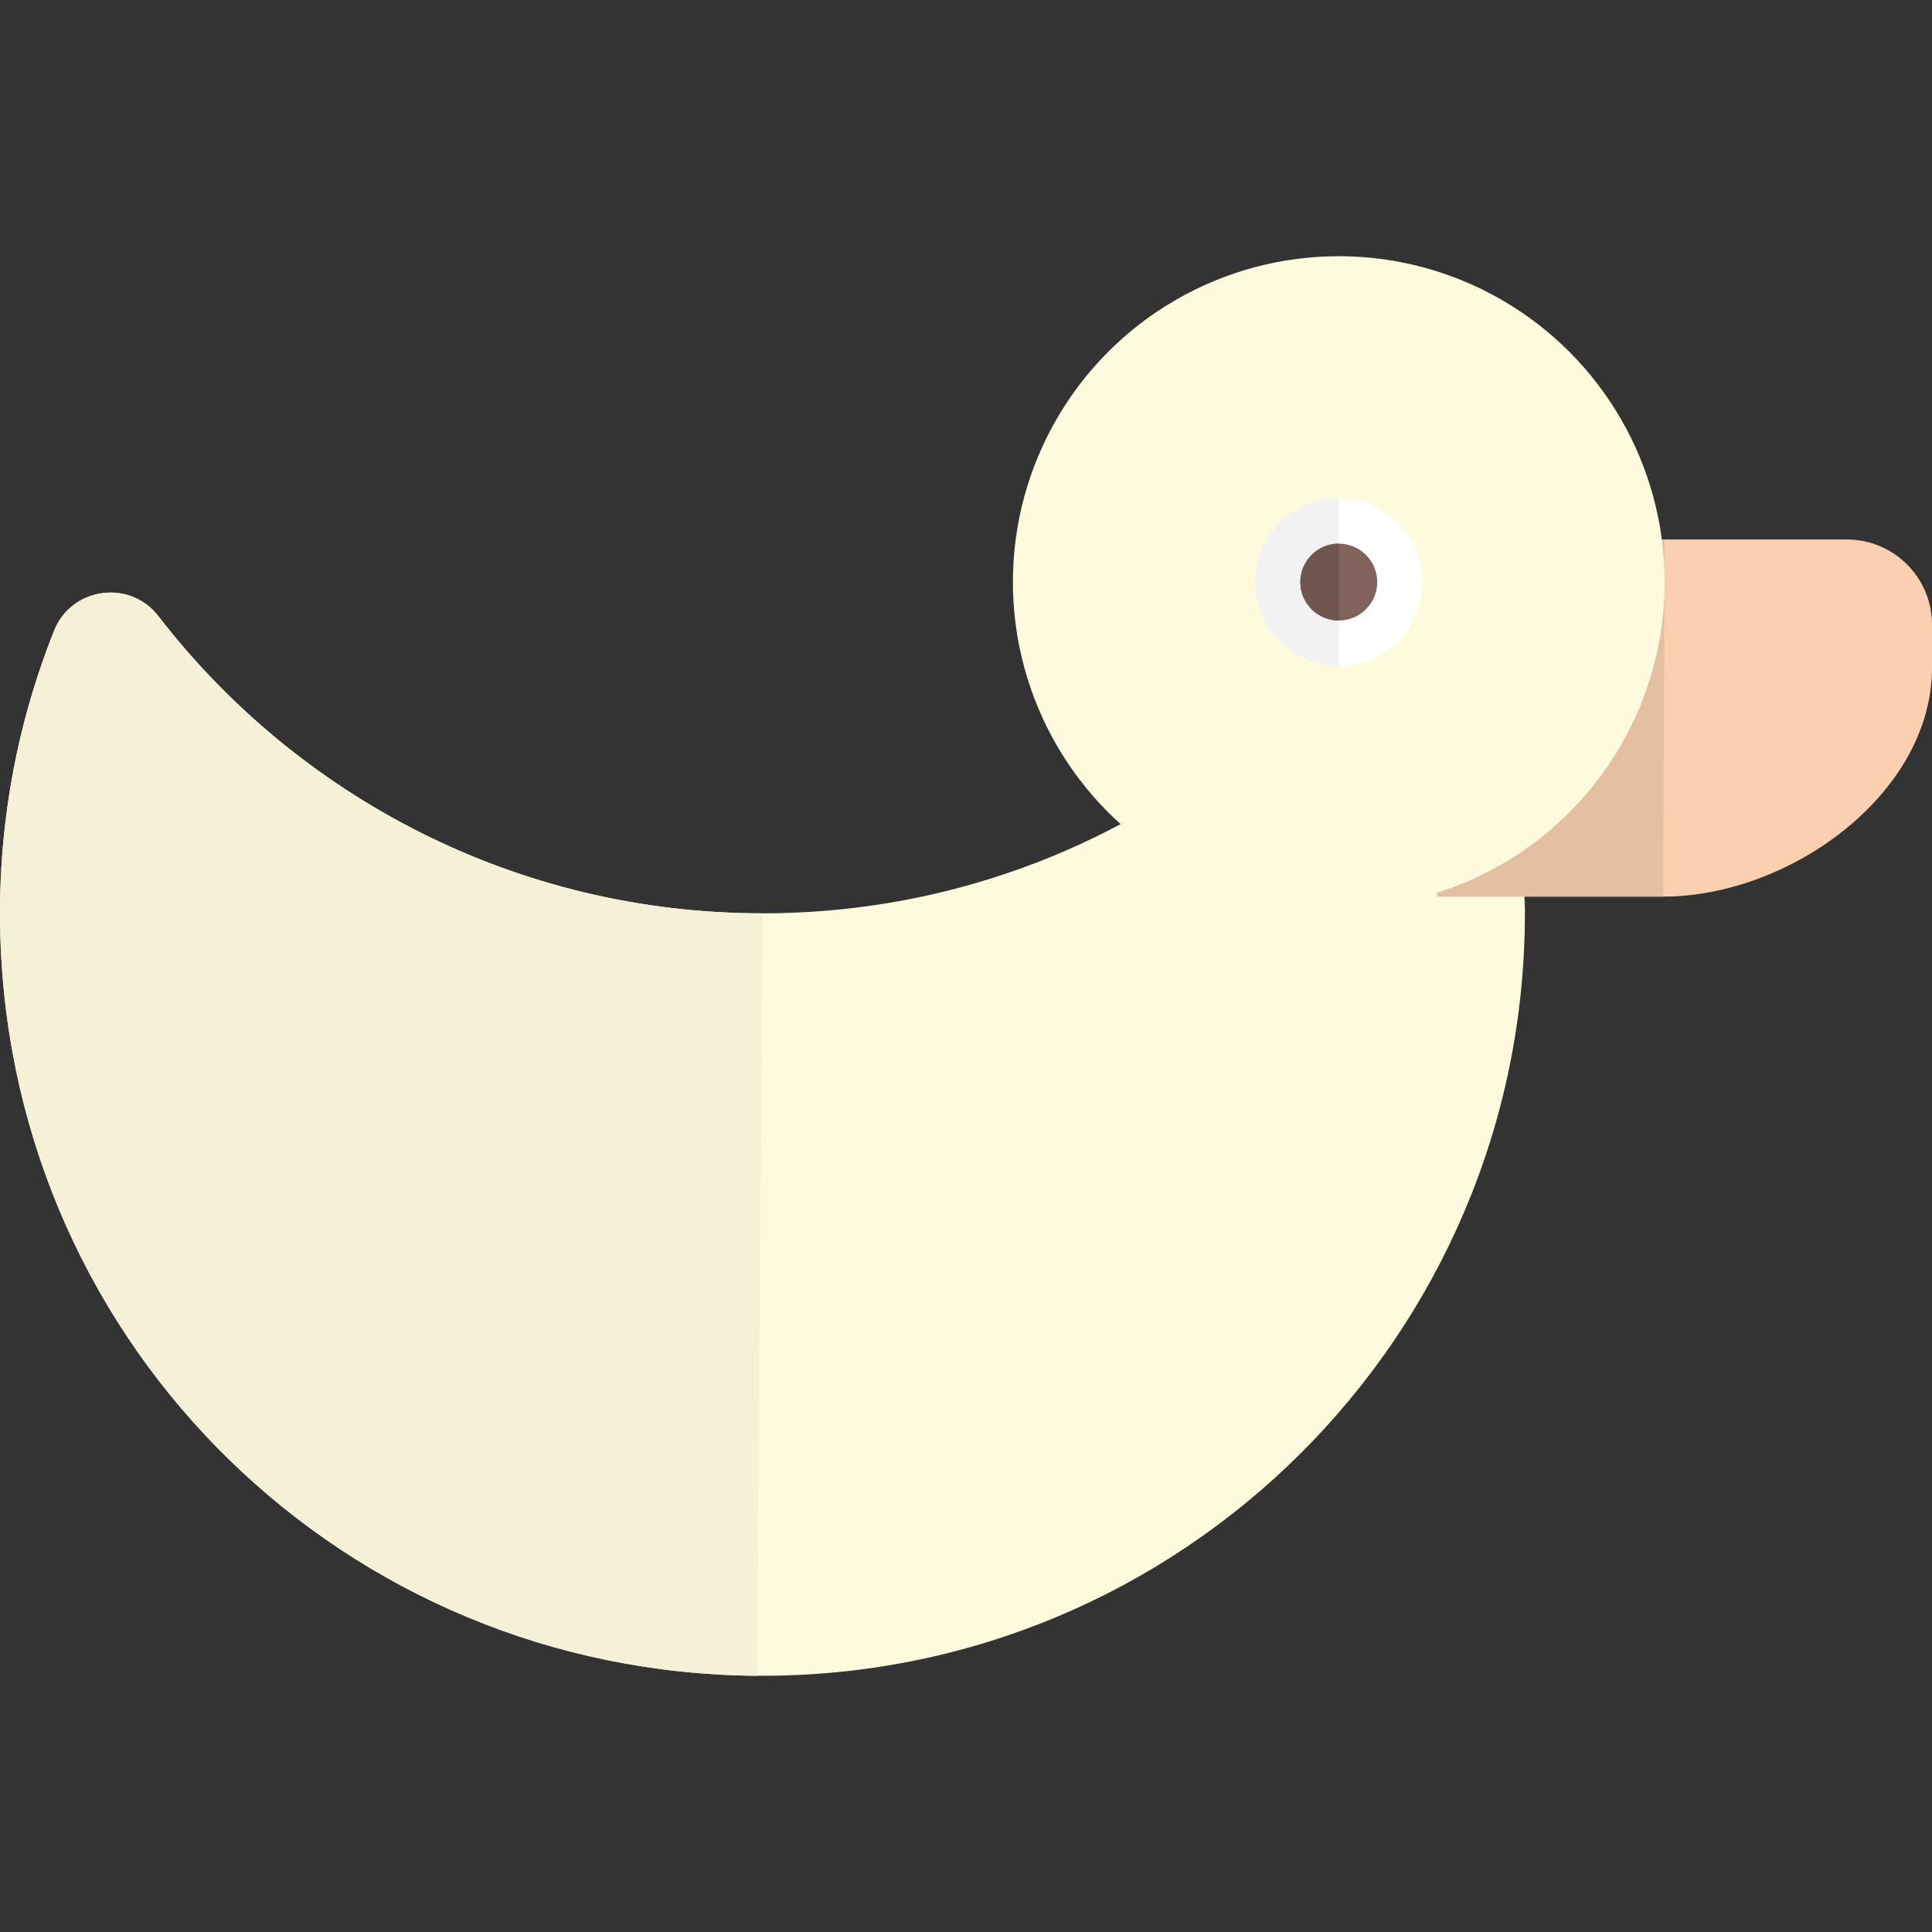
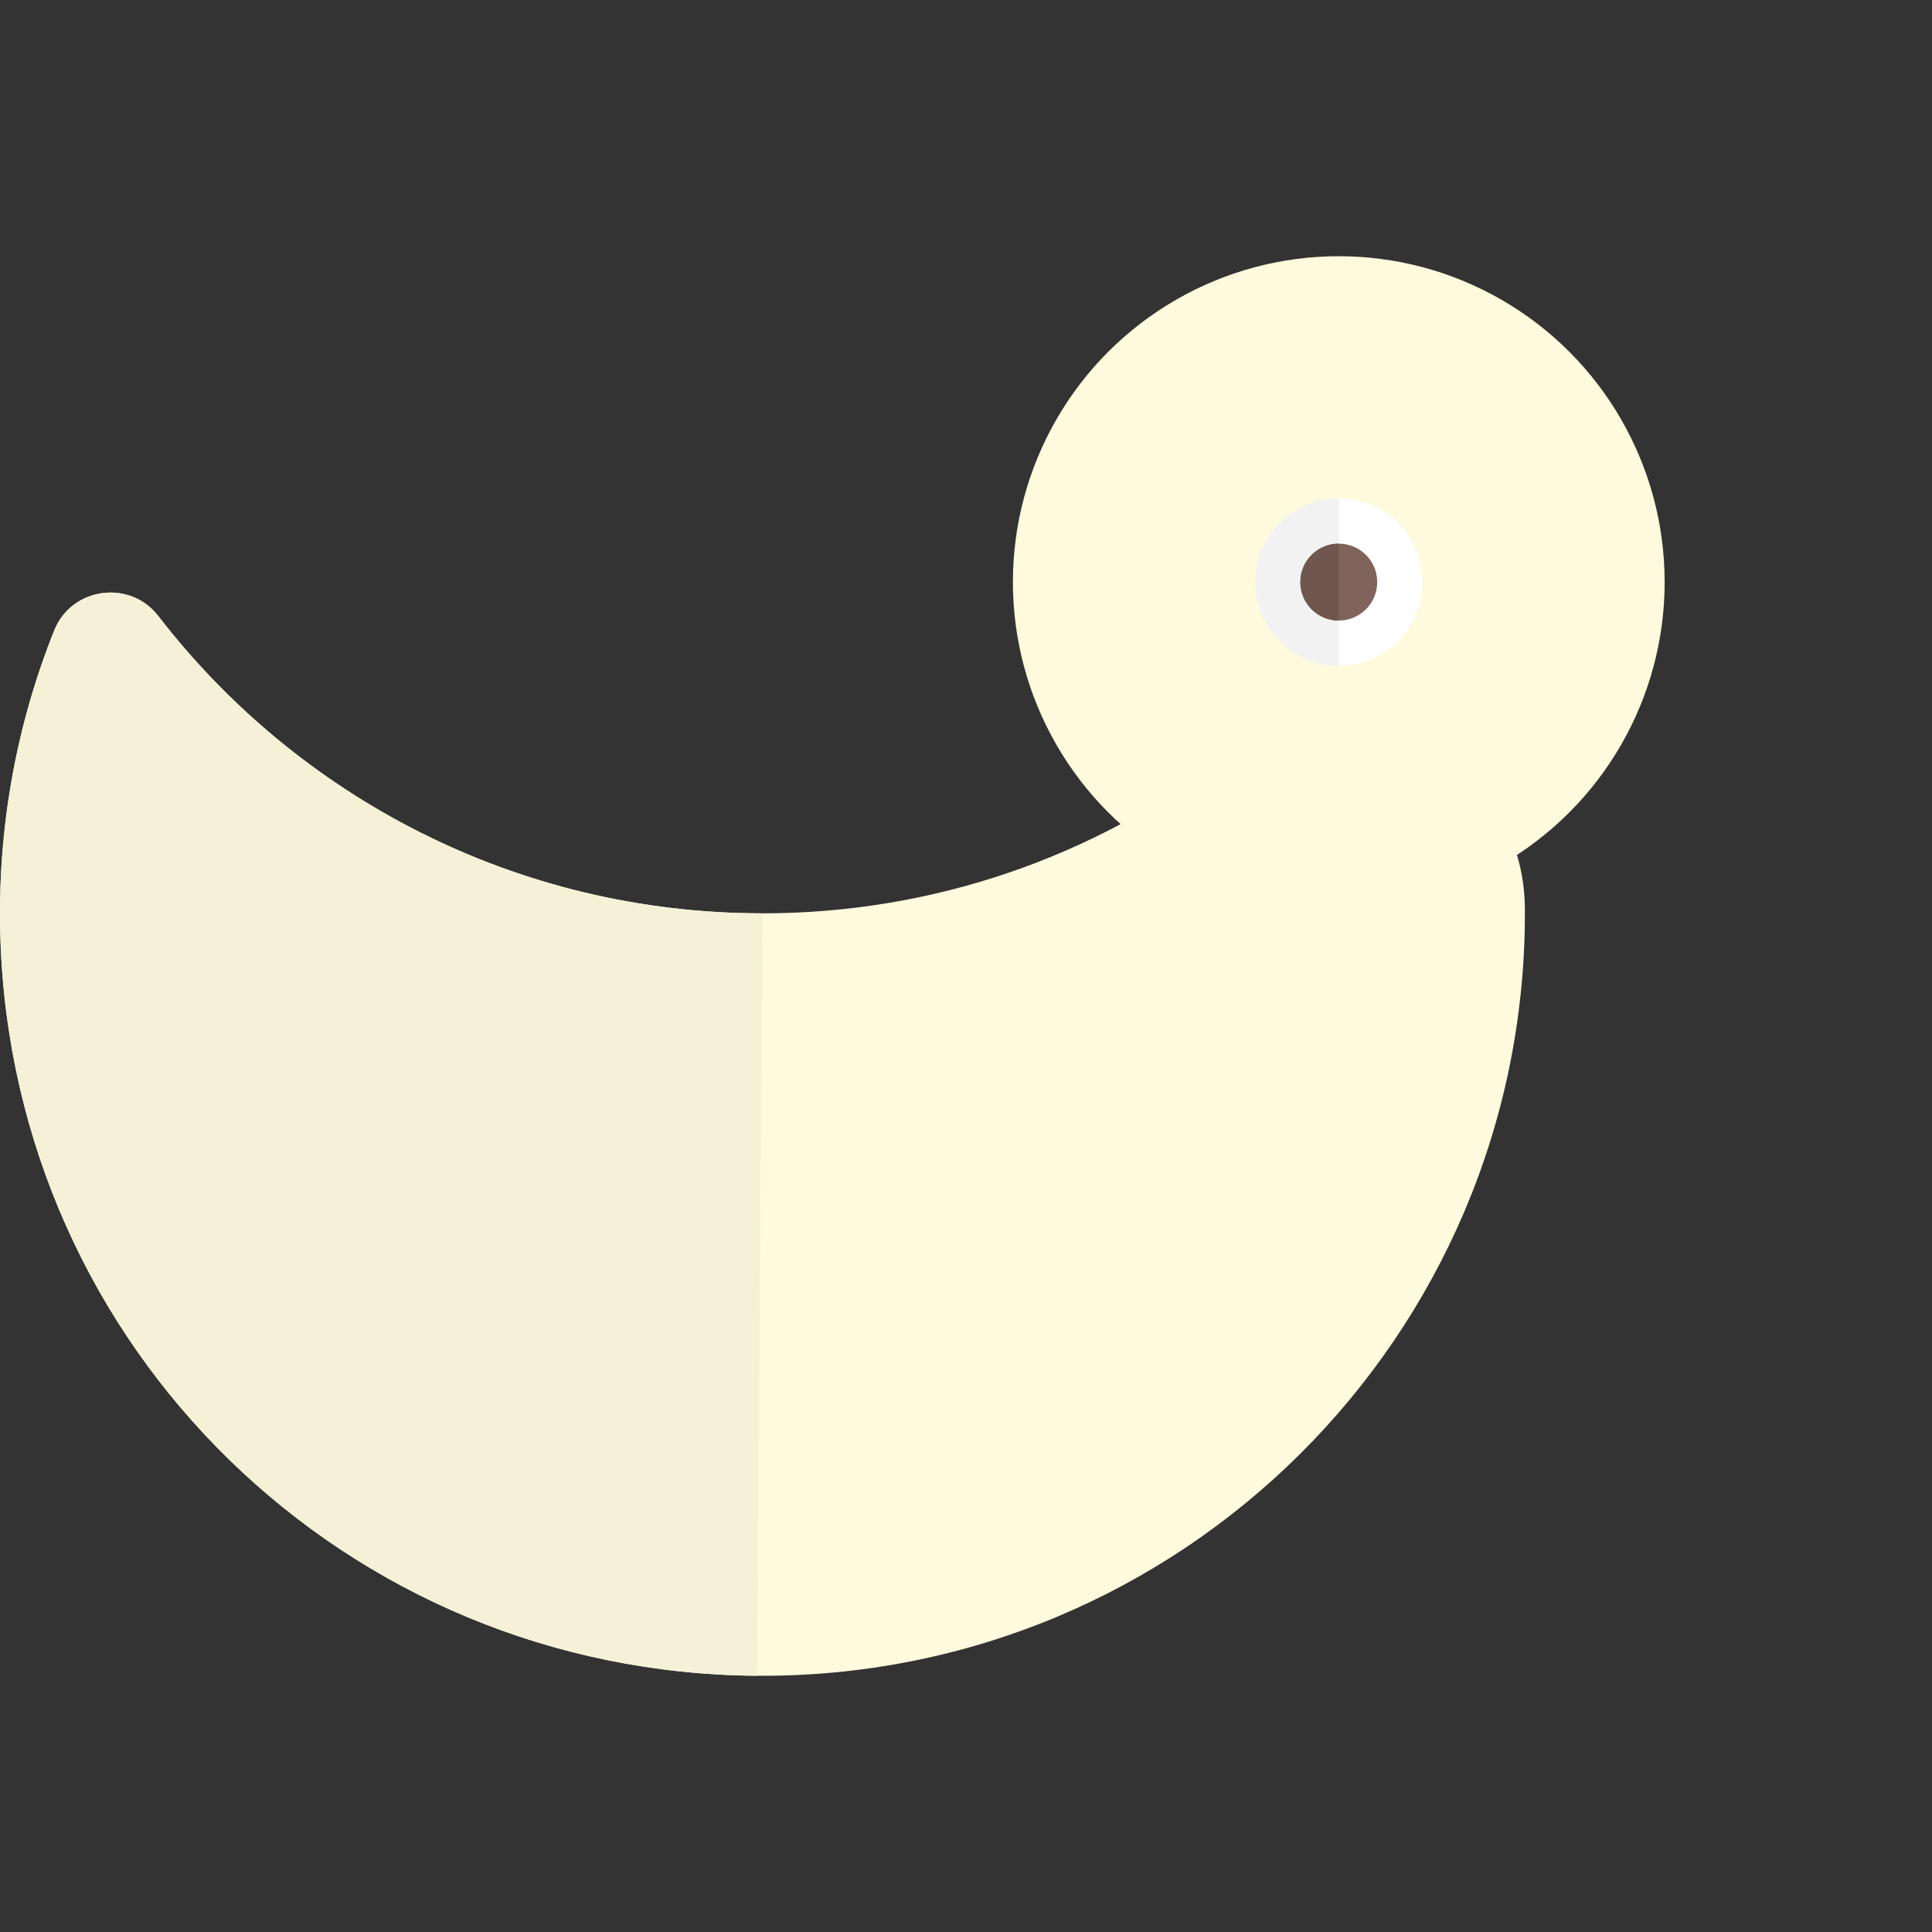
<svg xmlns="http://www.w3.org/2000/svg" height="800px" width="800px" version="1.1" id="Layer_1" viewBox="0 0 315.025 315.025" xml:space="preserve">
  <rect x="0" y="0" width="315.025" height="315.025" fill="#333333" stroke="none" />
  <path style="fill:#FDFADD;" d="M124.323,148.925c-40.107,0-75.777-18.994-98.509-48.475c-4.644-6.023-14.15-4.709-16.974,2.352  c-6.167,15.425-9.334,32.373-8.777,50.125c2.105,67.015,56.339,119.856,123.385,120.317  c69.062,0.475,125.196-55.367,125.196-124.319c0-0.244-0.001-0.487-0.002-0.73c-0.146-25.397-29.313-39.504-49.599-24.224  C178.244,139.638,152.369,148.925,124.323,148.925z" />
-   <path style="fill:#F4F1D7;" d="M124.323,148.925c-40.107,0-75.777-18.994-98.509-48.475c-4.644-6.023-14.15-4.709-16.974,2.352  c-6.167,15.425-9.334,32.373-8.777,50.125c2.105,67.015,56.339,119.856,123.385,120.317L124.323,148.925z" />
-   <path style="fill:#FAD0B0;" d="M234.323,87.966h66.809c7.673,0,13.893,6.22,13.893,13.893v7.001  c0,20.588-23.232,37.337-43.82,37.337h-36.882V87.966z" />
-   <polygon style="fill:#E4BFA2;" points="234.323,87.966 271.432,87.966 271.205,146.196 234.323,146.196 " />
+   <path style="fill:#F4F1D7;" d="M124.323,148.925c-40.107,0-75.777-18.994-98.509-48.475c-4.644-6.023-14.15-4.709-16.974,2.352  c-6.167,15.425-9.334,32.373-8.777,50.125c2.105,67.015,56.339,119.856,123.385,120.317L124.323,148.925" />
  <circle style="fill:#FDFADD;" cx="218.296" cy="94.913" r="53.136" />
  <circle style="fill:#FFFFFF;" cx="218.296" cy="94.913" r="13.647" />
  <path style="fill:#F2F2F2;" d="M218.296,108.559c-7.537,0-13.647-6.11-13.647-13.647s6.11-13.647,13.647-13.647V108.559z" />
  <circle style="fill:#80635B;" cx="218.296" cy="94.913" r="6.268" />
  <path style="fill:#6F564F;" d="M218.297,101.18c-1.604,0-3.208-0.612-4.432-1.836c-2.448-2.448-2.448-6.416,0-8.864  c1.224-1.224,2.828-1.836,4.432-1.836V101.18z" />
</svg>